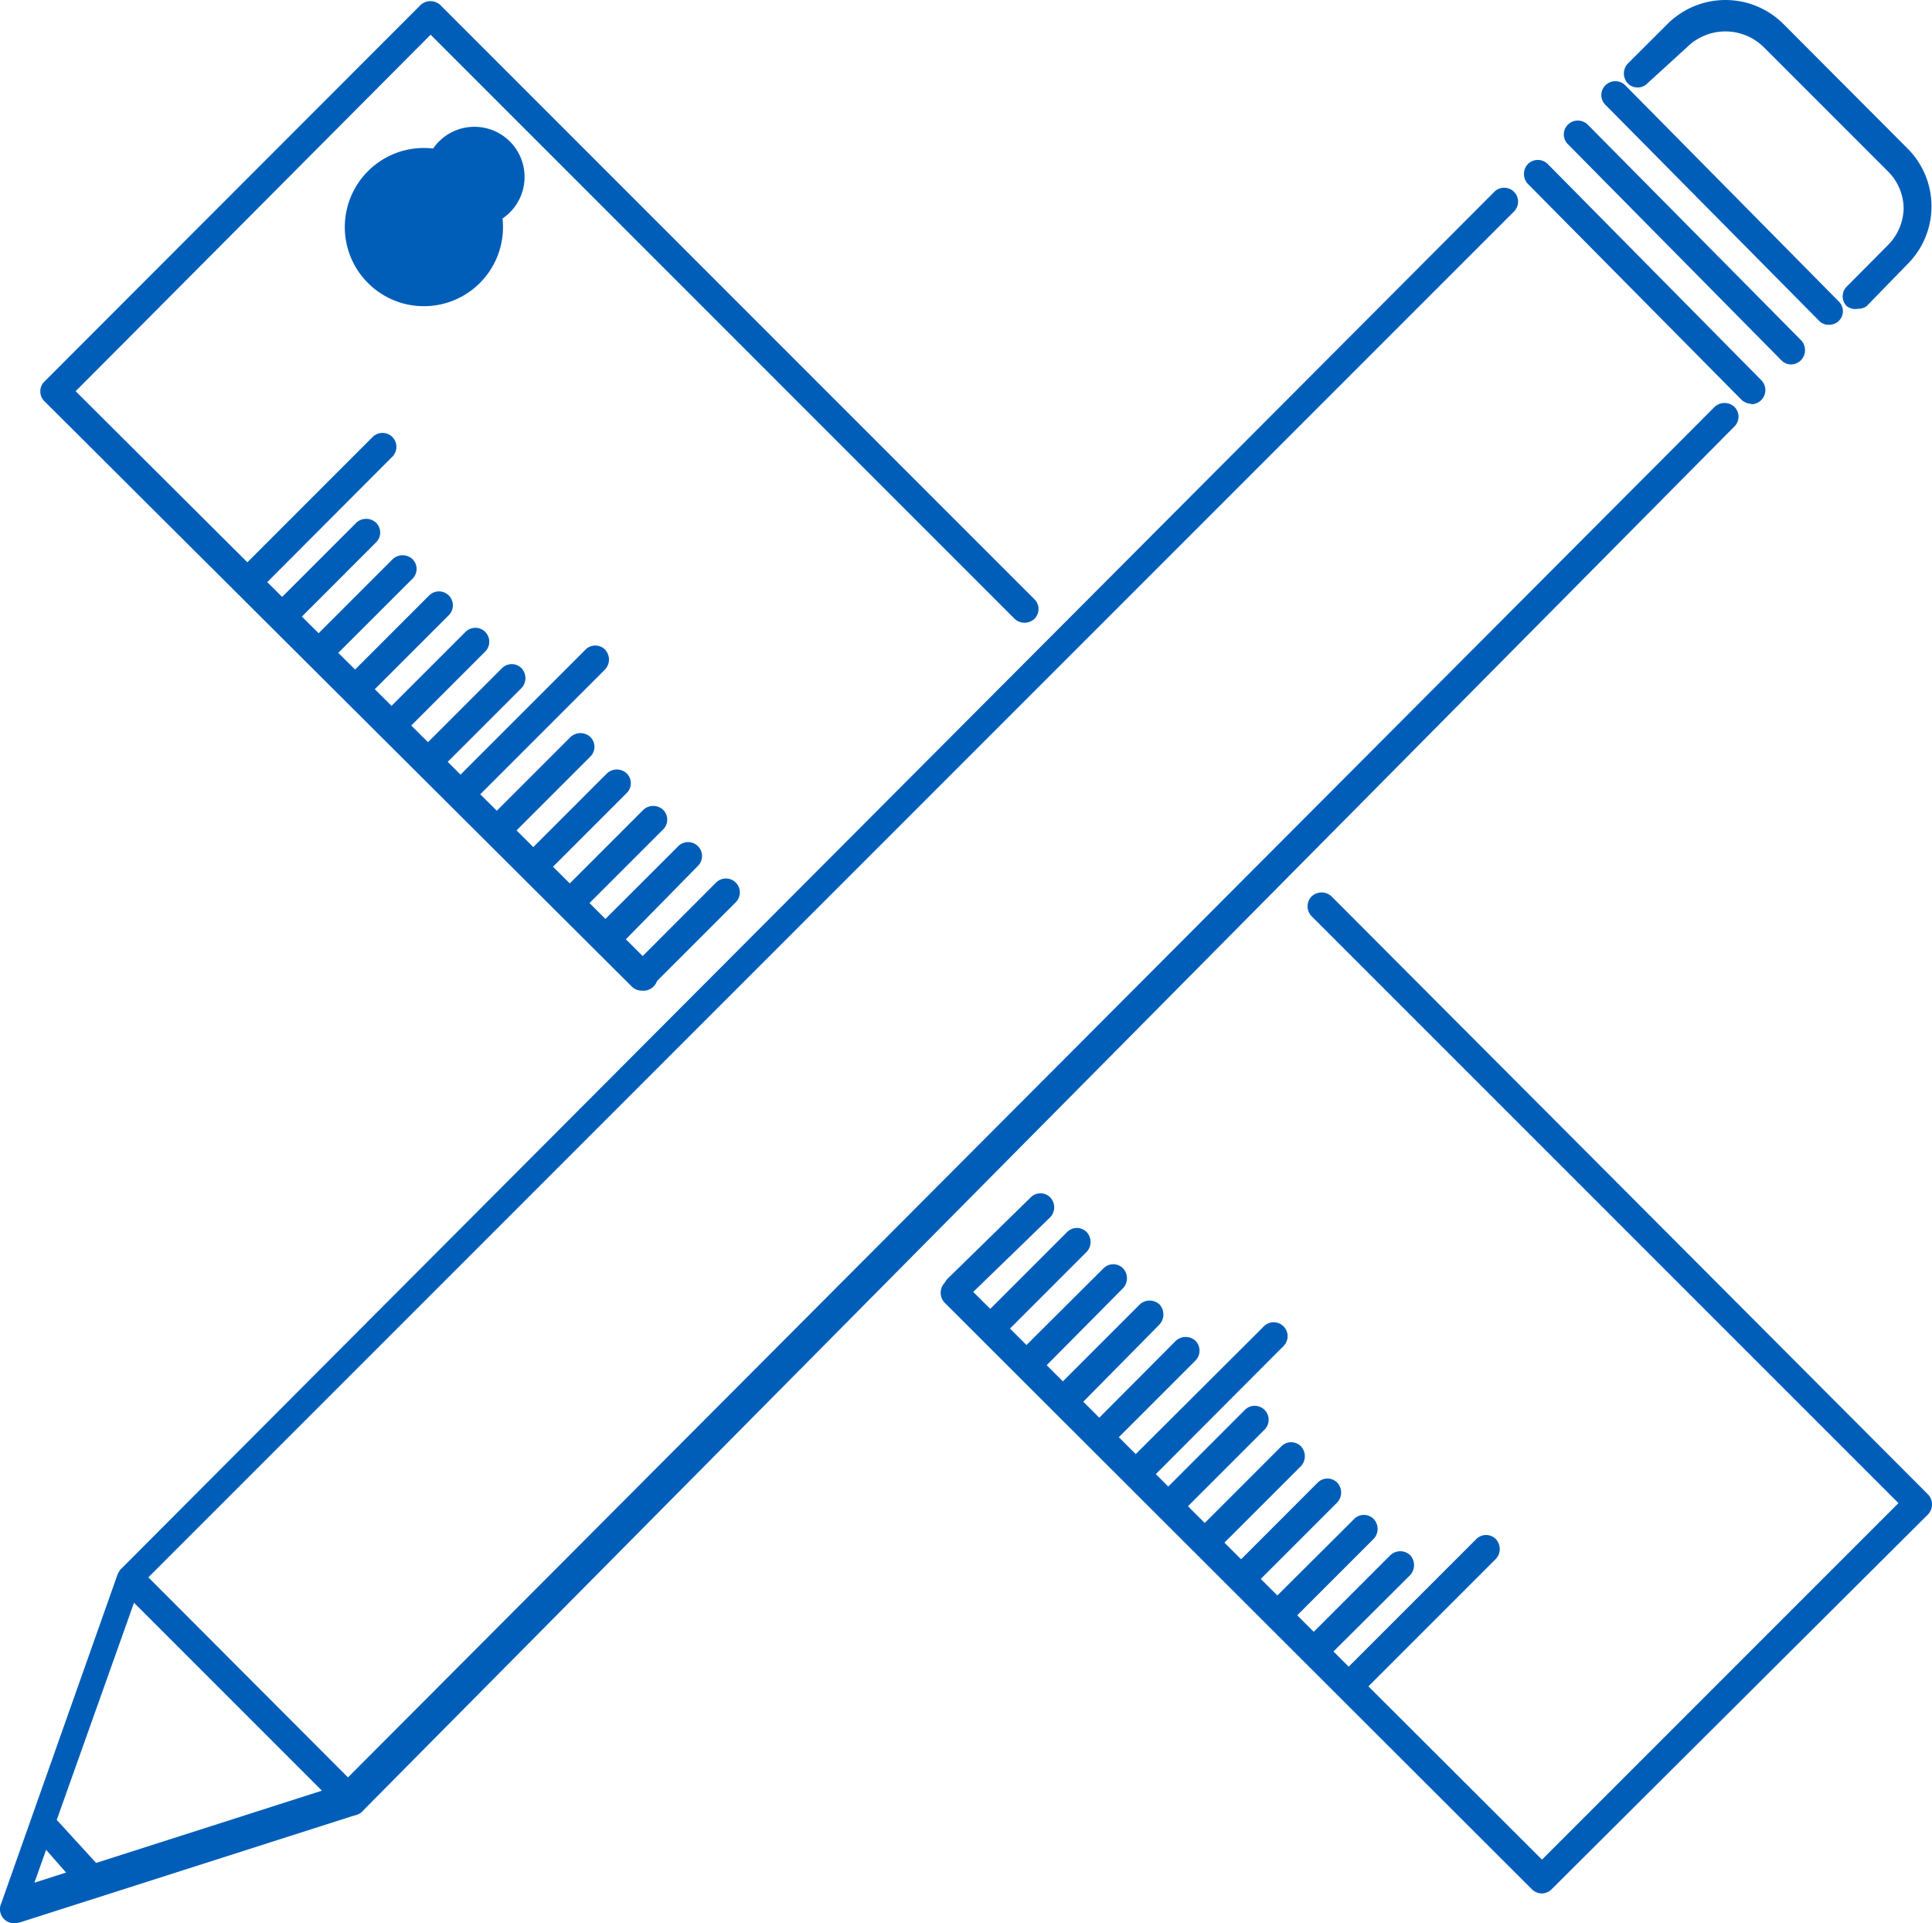
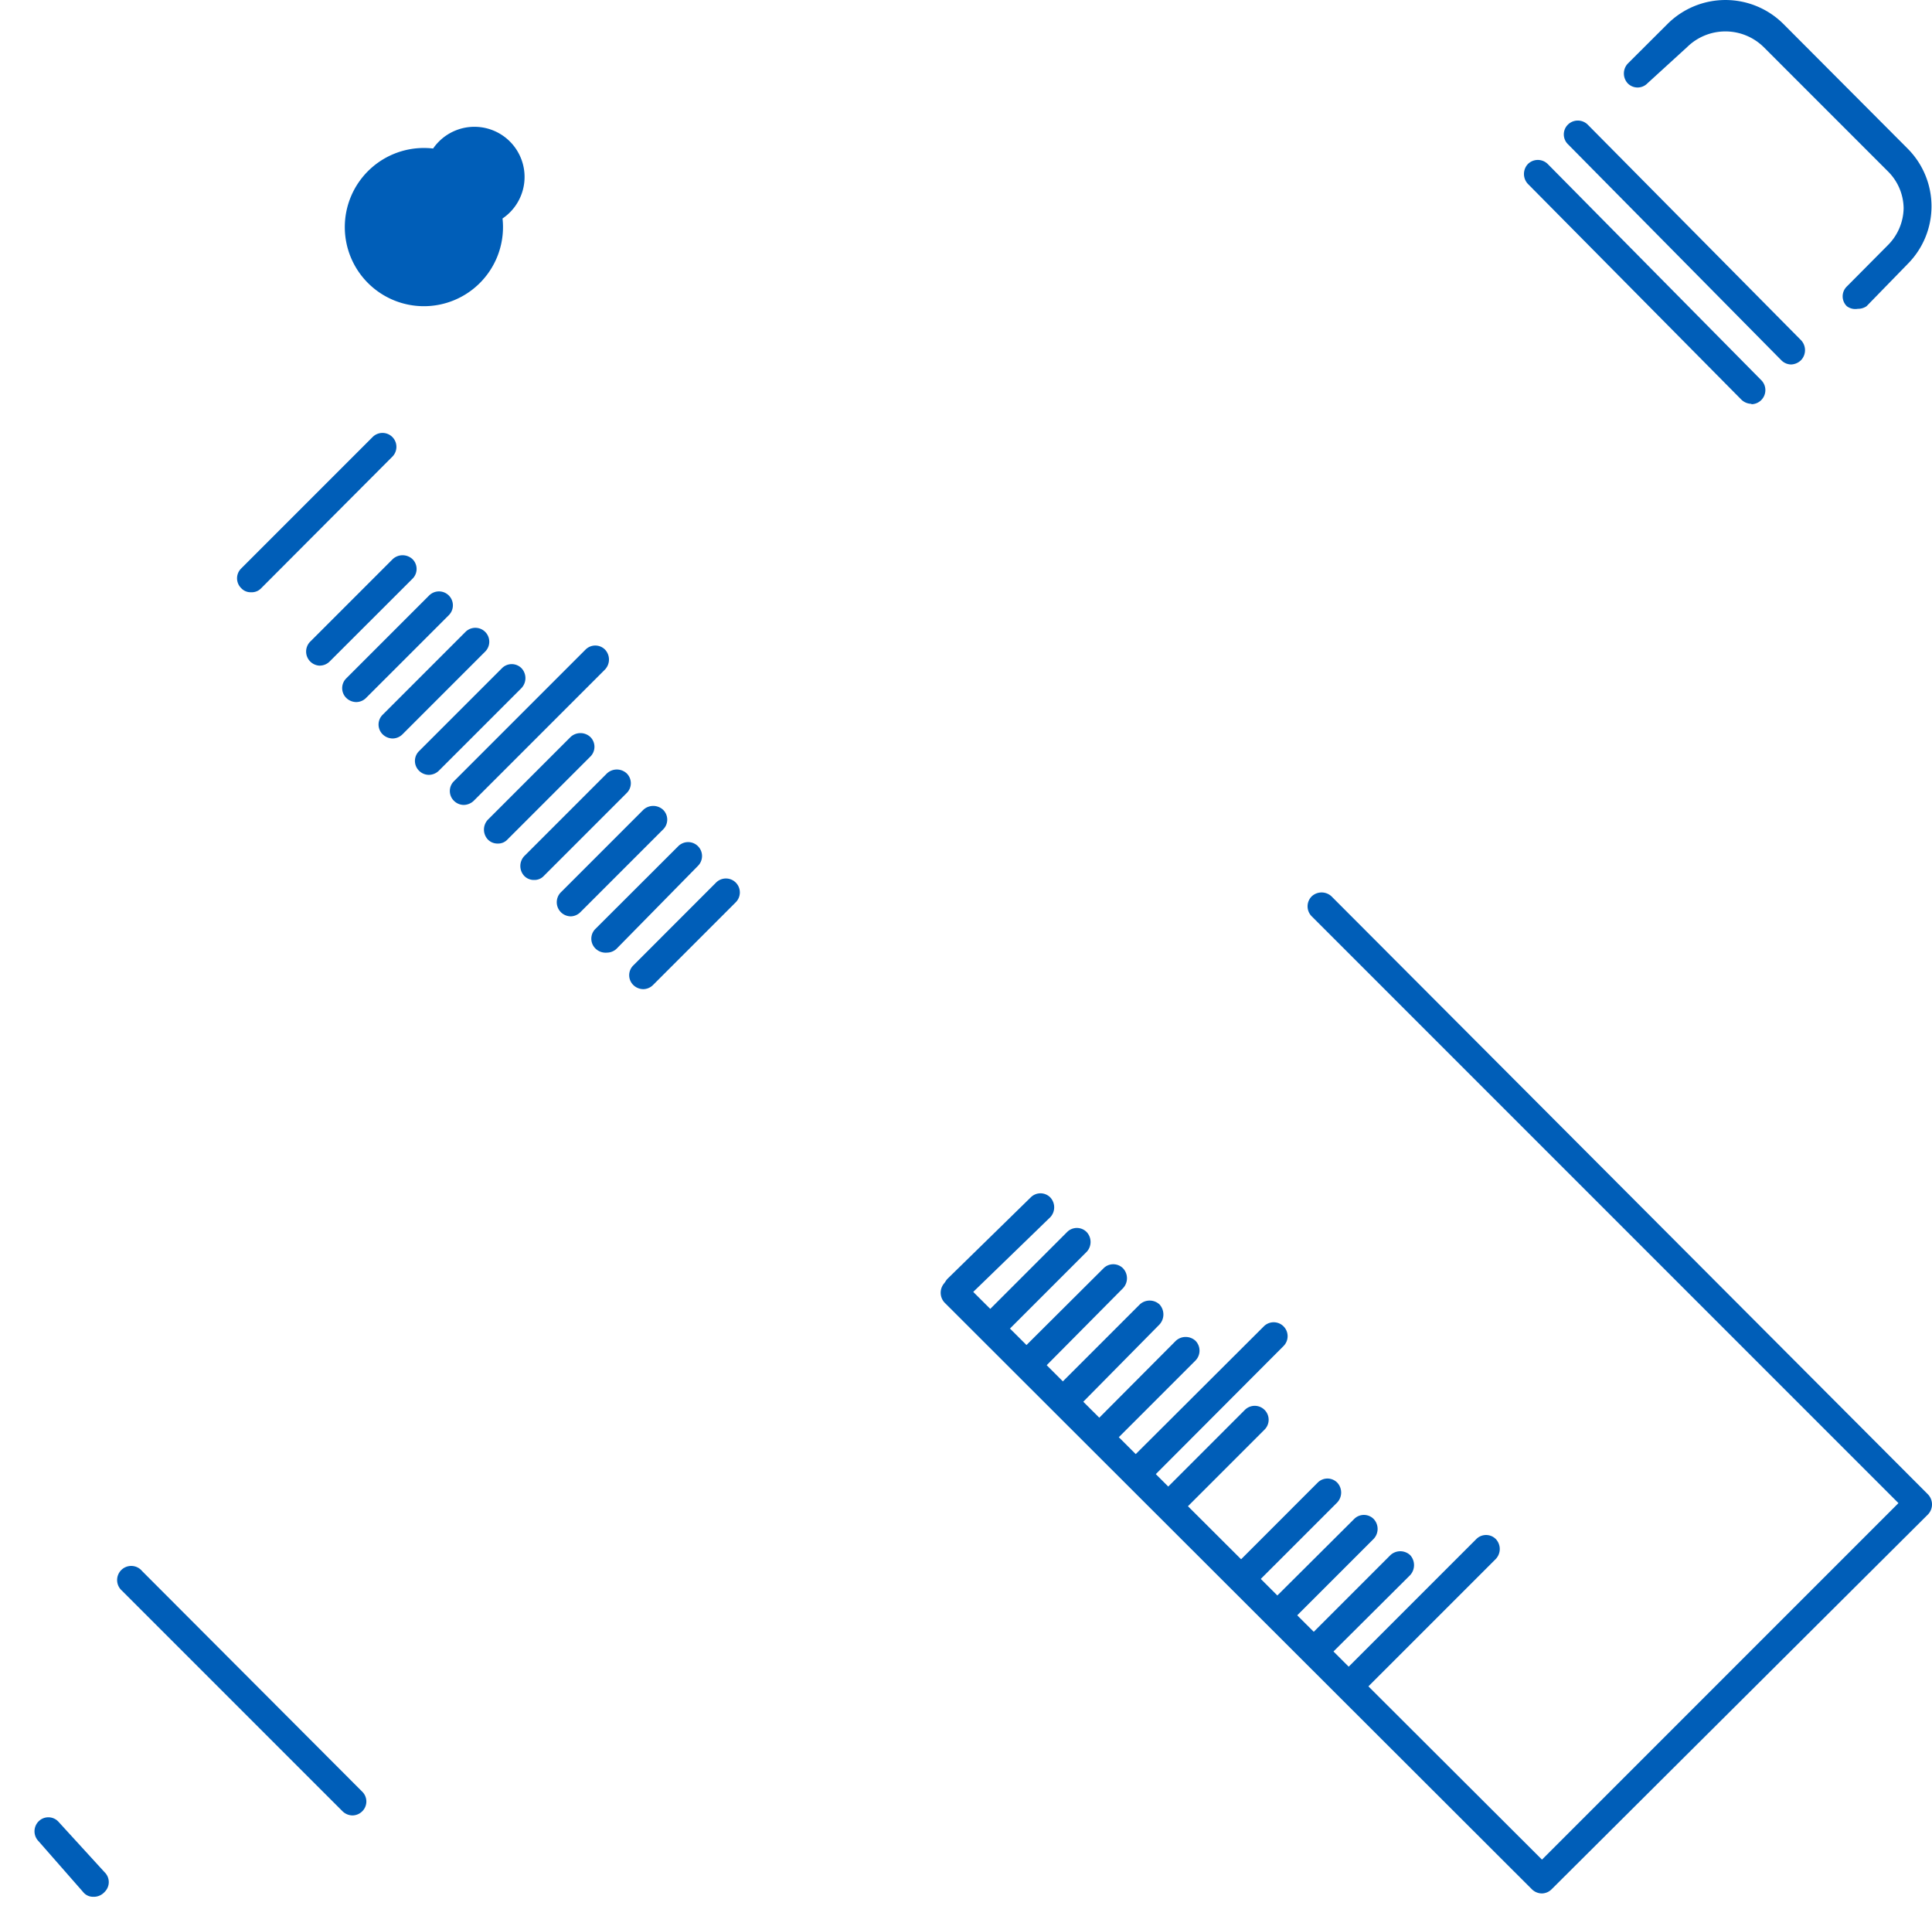
<svg xmlns="http://www.w3.org/2000/svg" width="79.873" height="79.5" viewBox="0 0 79.873 79.5">
  <defs>
    <style>.a{fill:#005eb8;}</style>
  </defs>
  <path class="a" d="M29.314,75.976a.522.522,0,0,1-.414-.2l-1.842-2.1a.583.583,0,0,1,0-.814.568.568,0,0,1,.814,0l1.919,2.1a.568.568,0,0,1,0,.814A.6.6,0,0,1,29.314,75.976Z" transform="translate(-25.466 2.43)" />
-   <path class="a" d="M33.8,42.291a.553.553,0,0,1-.414-.169.6.6,0,0,1,0-.814l3.423-3.423a.6.6,0,0,1,.814,0,.568.568,0,0,1,0,.814L34.2,42.123a.522.522,0,0,1-.4.169Z" transform="translate(-22.077 -16.279)" />
  <path class="a" d="M34.78,43.271a.583.583,0,0,1-.414-.982l3.423-3.423a.6.6,0,0,1,.814,0,.568.568,0,0,1,0,.814L35.179,43.1a.583.583,0,0,1-.4.169Z" transform="translate(-21.552 -15.755)" />
  <path class="a" d="M35.764,44.255a.6.6,0,0,1-.414-.169.568.568,0,0,1,0-.814l3.423-3.423a.575.575,0,0,1,.814.814l-3.423,3.423a.583.583,0,0,1-.4.169Z" transform="translate(-21.032 -15.234)" />
  <path class="a" d="M36.744,45.235a.6.6,0,0,1-.414-.169.568.568,0,0,1,0-.814l3.423-3.423a.575.575,0,0,1,.814.814l-3.423,3.423a.583.583,0,0,1-.4.169Z" transform="translate(-20.508 -14.709)" />
  <path class="a" d="M37.709,46.216a.583.583,0,0,1-.4-.169.568.568,0,0,1,0-.814l3.423-3.423a.568.568,0,0,1,.814,0,.6.6,0,0,1,0,.814l-3.423,3.423a.6.6,0,0,1-.414.169Z" transform="translate(-19.983 -14.186)" />
  <path class="a" d="M39.57,48.061a.553.553,0,0,1-.414-.169.6.6,0,0,1,0-.814l3.423-3.423a.6.6,0,0,1,.814,0,.568.568,0,0,1,0,.814l-3.423,3.423A.522.522,0,0,1,39.57,48.061Z" transform="translate(-18.989 -13.192)" />
  <path class="a" d="M40.55,49.041a.553.553,0,0,1-.414-.169.6.6,0,0,1,0-.814l3.423-3.423a.6.6,0,0,1,.814,0,.568.568,0,0,1,0,.814l-3.423,3.423A.522.522,0,0,1,40.55,49.041Z" transform="translate(-18.465 -12.667)" />
  <path class="a" d="M41.53,50.021a.583.583,0,0,1-.414-.982l3.423-3.423a.6.6,0,0,1,.814,0,.568.568,0,0,1,0,.814l-3.423,3.423a.583.583,0,0,1-.4.169Z" transform="translate(-17.94 -12.143)" />
  <path class="a" d="M42.536,51a.6.6,0,0,1-.476-.169.568.568,0,0,1,0-.814L45.483,46.6a.575.575,0,0,1,.814.814l-3.362,3.423A.583.583,0,0,1,42.536,51Z" transform="translate(-17.442 -11.622)" />
  <path class="a" d="M43.494,51.985a.6.6,0,0,1-.414-.169.568.568,0,0,1,0-.814L46.5,47.579a.575.575,0,0,1,.814.814l-3.423,3.423a.583.583,0,0,1-.4.169Z" transform="translate(-16.896 -11.097)" />
  <path class="a" d="M32.919,42a.522.522,0,0,1-.4-.169.568.568,0,0,1,0-.814l5.434-5.434a.575.575,0,0,1,.814.814l-5.419,5.434a.537.537,0,0,1-.43.169Z" transform="translate(-22.547 -17.519)" />
  <path class="a" d="M38.649,47.727a.583.583,0,0,1-.4-.169.568.568,0,0,1,0-.814l5.434-5.434a.568.568,0,0,1,.814,0,.6.6,0,0,1,0,.814l-5.434,5.434a.614.614,0,0,1-.414.169Z" transform="translate(-19.48 -14.454)" />
  <path class="a" d="M61.639,70.091a.522.522,0,0,1-.4-.169.568.568,0,0,1,0-.814l3.423-3.423a.6.6,0,0,1,.814,0,.614.614,0,0,1,0,.829l-3.423,3.408a.553.553,0,0,1-.414.169Z" transform="translate(-7.178 -1.403)" />
  <path class="a" d="M60.659,69.11a.522.522,0,0,1-.4-.169.568.568,0,0,1,0-.814l3.423-3.408a.568.568,0,0,1,.814,0,.6.6,0,0,1,0,.814l-3.423,3.423A.6.6,0,0,1,60.659,69.11Z" transform="translate(-7.702 -1.926)" />
  <path class="a" d="M59.679,68.146a.583.583,0,0,1-.4-.169.568.568,0,0,1,0-.814L62.7,63.74a.568.568,0,0,1,.814,0,.6.6,0,0,1,0,.814l-3.423,3.423a.6.6,0,0,1-.414.169Z" transform="translate(-8.227 -2.451)" />
-   <path class="a" d="M58.7,67.166A.583.583,0,0,1,58.3,67a.568.568,0,0,1,0-.814l3.423-3.423a.568.568,0,0,1,.814,0,.6.6,0,0,1,0,.814L59.113,67A.6.6,0,0,1,58.7,67.166Z" transform="translate(-8.751 -2.975)" />
  <path class="a" d="M57.719,66.185a.583.583,0,0,1-.4-.169.568.568,0,0,1,0-.814l3.423-3.423a.575.575,0,0,1,.814.814l-3.423,3.423a.6.6,0,0,1-.414.169Z" transform="translate(-9.276 -3.499)" />
  <path class="a" d="M55.869,64.321a.522.522,0,0,1-.4-.169.568.568,0,0,1,0-.814l3.408-3.423a.6.6,0,0,1,.814,0,.583.583,0,0,1,0,.814l-3.423,3.423a.553.553,0,0,1-.4.169Z" transform="translate(-10.266 -4.491)" />
  <path class="a" d="M54.889,63.341a.522.522,0,0,1-.4-.169.568.568,0,0,1,0-.814l3.423-3.423a.6.6,0,0,1,.814,0,.614.614,0,0,1,0,.829l-3.362,3.408A.553.553,0,0,1,54.889,63.341Z" transform="translate(-10.79 -5.015)" />
  <path class="a" d="M53.909,62.36a.522.522,0,0,1-.4-.169.568.568,0,0,1,0-.814l3.423-3.408a.568.568,0,0,1,.814,0,.6.6,0,0,1,0,.814l-3.393,3.423a.6.6,0,0,1-.445.154Z" transform="translate(-11.314 -5.538)" />
  <path class="a" d="M52.929,61.4a.583.583,0,0,1-.4-.169.568.568,0,0,1,0-.814l3.423-3.423a.568.568,0,0,1,.814,0,.6.6,0,0,1,0,.814l-3.423,3.423a.6.6,0,0,1-.414.169Z" transform="translate(-11.839 -6.063)" />
  <path class="a" d="M51.949,60.389a.583.583,0,0,1-.4-.169.568.568,0,0,1,0-.814l3.423-3.347a.568.568,0,0,1,.814,0,.6.6,0,0,1,0,.814L52.333,60.22a.6.6,0,0,1-.384.169Z" transform="translate(-12.363 -6.56)" />
  <path class="a" d="M62.639,71.677a.583.583,0,0,1-.4-.169.568.568,0,0,1,0-.814l5.434-5.434a.568.568,0,0,1,.814,0,.6.6,0,0,1,0,.814l-5.434,5.434a.614.614,0,0,1-.414.169Z" transform="translate(-6.643 -1.637)" />
  <path class="a" d="M56.909,65.946a.583.583,0,0,1-.4-.169.568.568,0,0,1,0-.814l5.45-5.434a.575.575,0,0,1,.814.814l-5.419,5.434A.614.614,0,0,1,56.909,65.946Z" transform="translate(-9.709 -4.703)" />
  <path class="a" d="M38.535,34.28a3.27,3.27,0,1,1,3.254-3.27,3.27,3.27,0,0,1-3.254,3.27Zm0-5.373a2.073,2.073,0,1,1,0,.061Z" transform="translate(-20.994 -21.623)" />
-   <path class="a" d="M51.9,64.688a.583.583,0,0,1-.4-.169L27.219,40.325a.553.553,0,0,1-.169-.4.537.537,0,0,1,.169-.414L42.77,23.946a.6.6,0,0,1,.814,0L68.145,48.508a.568.568,0,0,1,0,.814.6.6,0,0,1-.814,0L43.184,25.174,28.509,39.911,52.4,63.705a.568.568,0,0,1,0,.814A.6.6,0,0,1,51.9,64.688Z" transform="translate(-25.382 -23.739)" />
  <path class="a" d="M76.156,89.164a.6.6,0,0,1-.414-.169L51.456,64.74a.6.6,0,0,1,0-.814.583.583,0,0,1,.814,0l23.886,23.84L90.893,73.029,66.638,48.775a.583.583,0,0,1,0-.829.6.6,0,0,1,.814,0L92.121,72.676a.6.6,0,0,1,0,.814l-15.566,15.5A.583.583,0,0,1,76.156,89.164Z" transform="translate(-12.407 -10.896)" />
  <path class="a" d="M38.855,76.236a.6.6,0,0,1-.414-.169l-9.119-9.119a.583.583,0,1,1,.829-.814l9.1,9.119a.568.568,0,0,1,0,.814.583.583,0,0,1-.4.169Z" transform="translate(-24.277 -1.193)" />
-   <path class="a" d="M78.486,36.009a.522.522,0,0,1-.4-.169L69.26,26.921a.568.568,0,0,1,0-.814.583.583,0,0,1,.814,0L78.9,35.042a.561.561,0,0,1-.414.967Z" transform="translate(-2.886 -22.585)" />
  <path class="a" d="M77.476,37.084a.583.583,0,0,1-.4-.169L68.25,27.981a.568.568,0,0,1,0-.814.583.583,0,0,1,.814,0l8.827,8.919a.6.6,0,0,1,0,.814.614.614,0,0,1-.414.184Z" transform="translate(-3.427 -22.018)" />
  <path class="a" d="M76.41,38.144A.614.614,0,0,1,76,37.976l-8.827-8.919a.6.6,0,0,1,0-.829.583.583,0,0,1,.814,0l8.842,8.95a.583.583,0,0,1-.414.982Z" transform="translate(-4.003 -21.451)" />
  <path class="a" d="M79.373,36.519a.583.583,0,0,1-.461-.107.568.568,0,0,1,0-.814l1.689-1.7a2.211,2.211,0,0,0,.66-1.535,2.18,2.18,0,0,0-.66-1.535L75.474,25.7a2.257,2.257,0,0,0-3.162,0l-1.643,1.5a.568.568,0,0,1-.814,0,.6.6,0,0,1,0-.814L71.5,24.745a3.393,3.393,0,0,1,4.79,0l5.127,5.143a3.377,3.377,0,0,1,0,4.79l-1.689,1.735a.614.614,0,0,1-.353.107Z" transform="translate(-2.561 -23.755)" />
-   <path class="a" d="M26.618,100.546a.583.583,0,0,1-.6-.829l4.8-13.57a.983.983,0,0,1,.123-.215l56.8-56.953a.575.575,0,0,1,.814.814l-56.8,56.8L27.386,98.873,40.051,94.82l56.8-56.953a.6.6,0,0,1,.814,0,.568.568,0,0,1,0,.814L40.941,95.925a.583.583,0,0,1-.23.138l-13.924,4.452Z" transform="translate(-25.963 -21.05)" />
</svg>